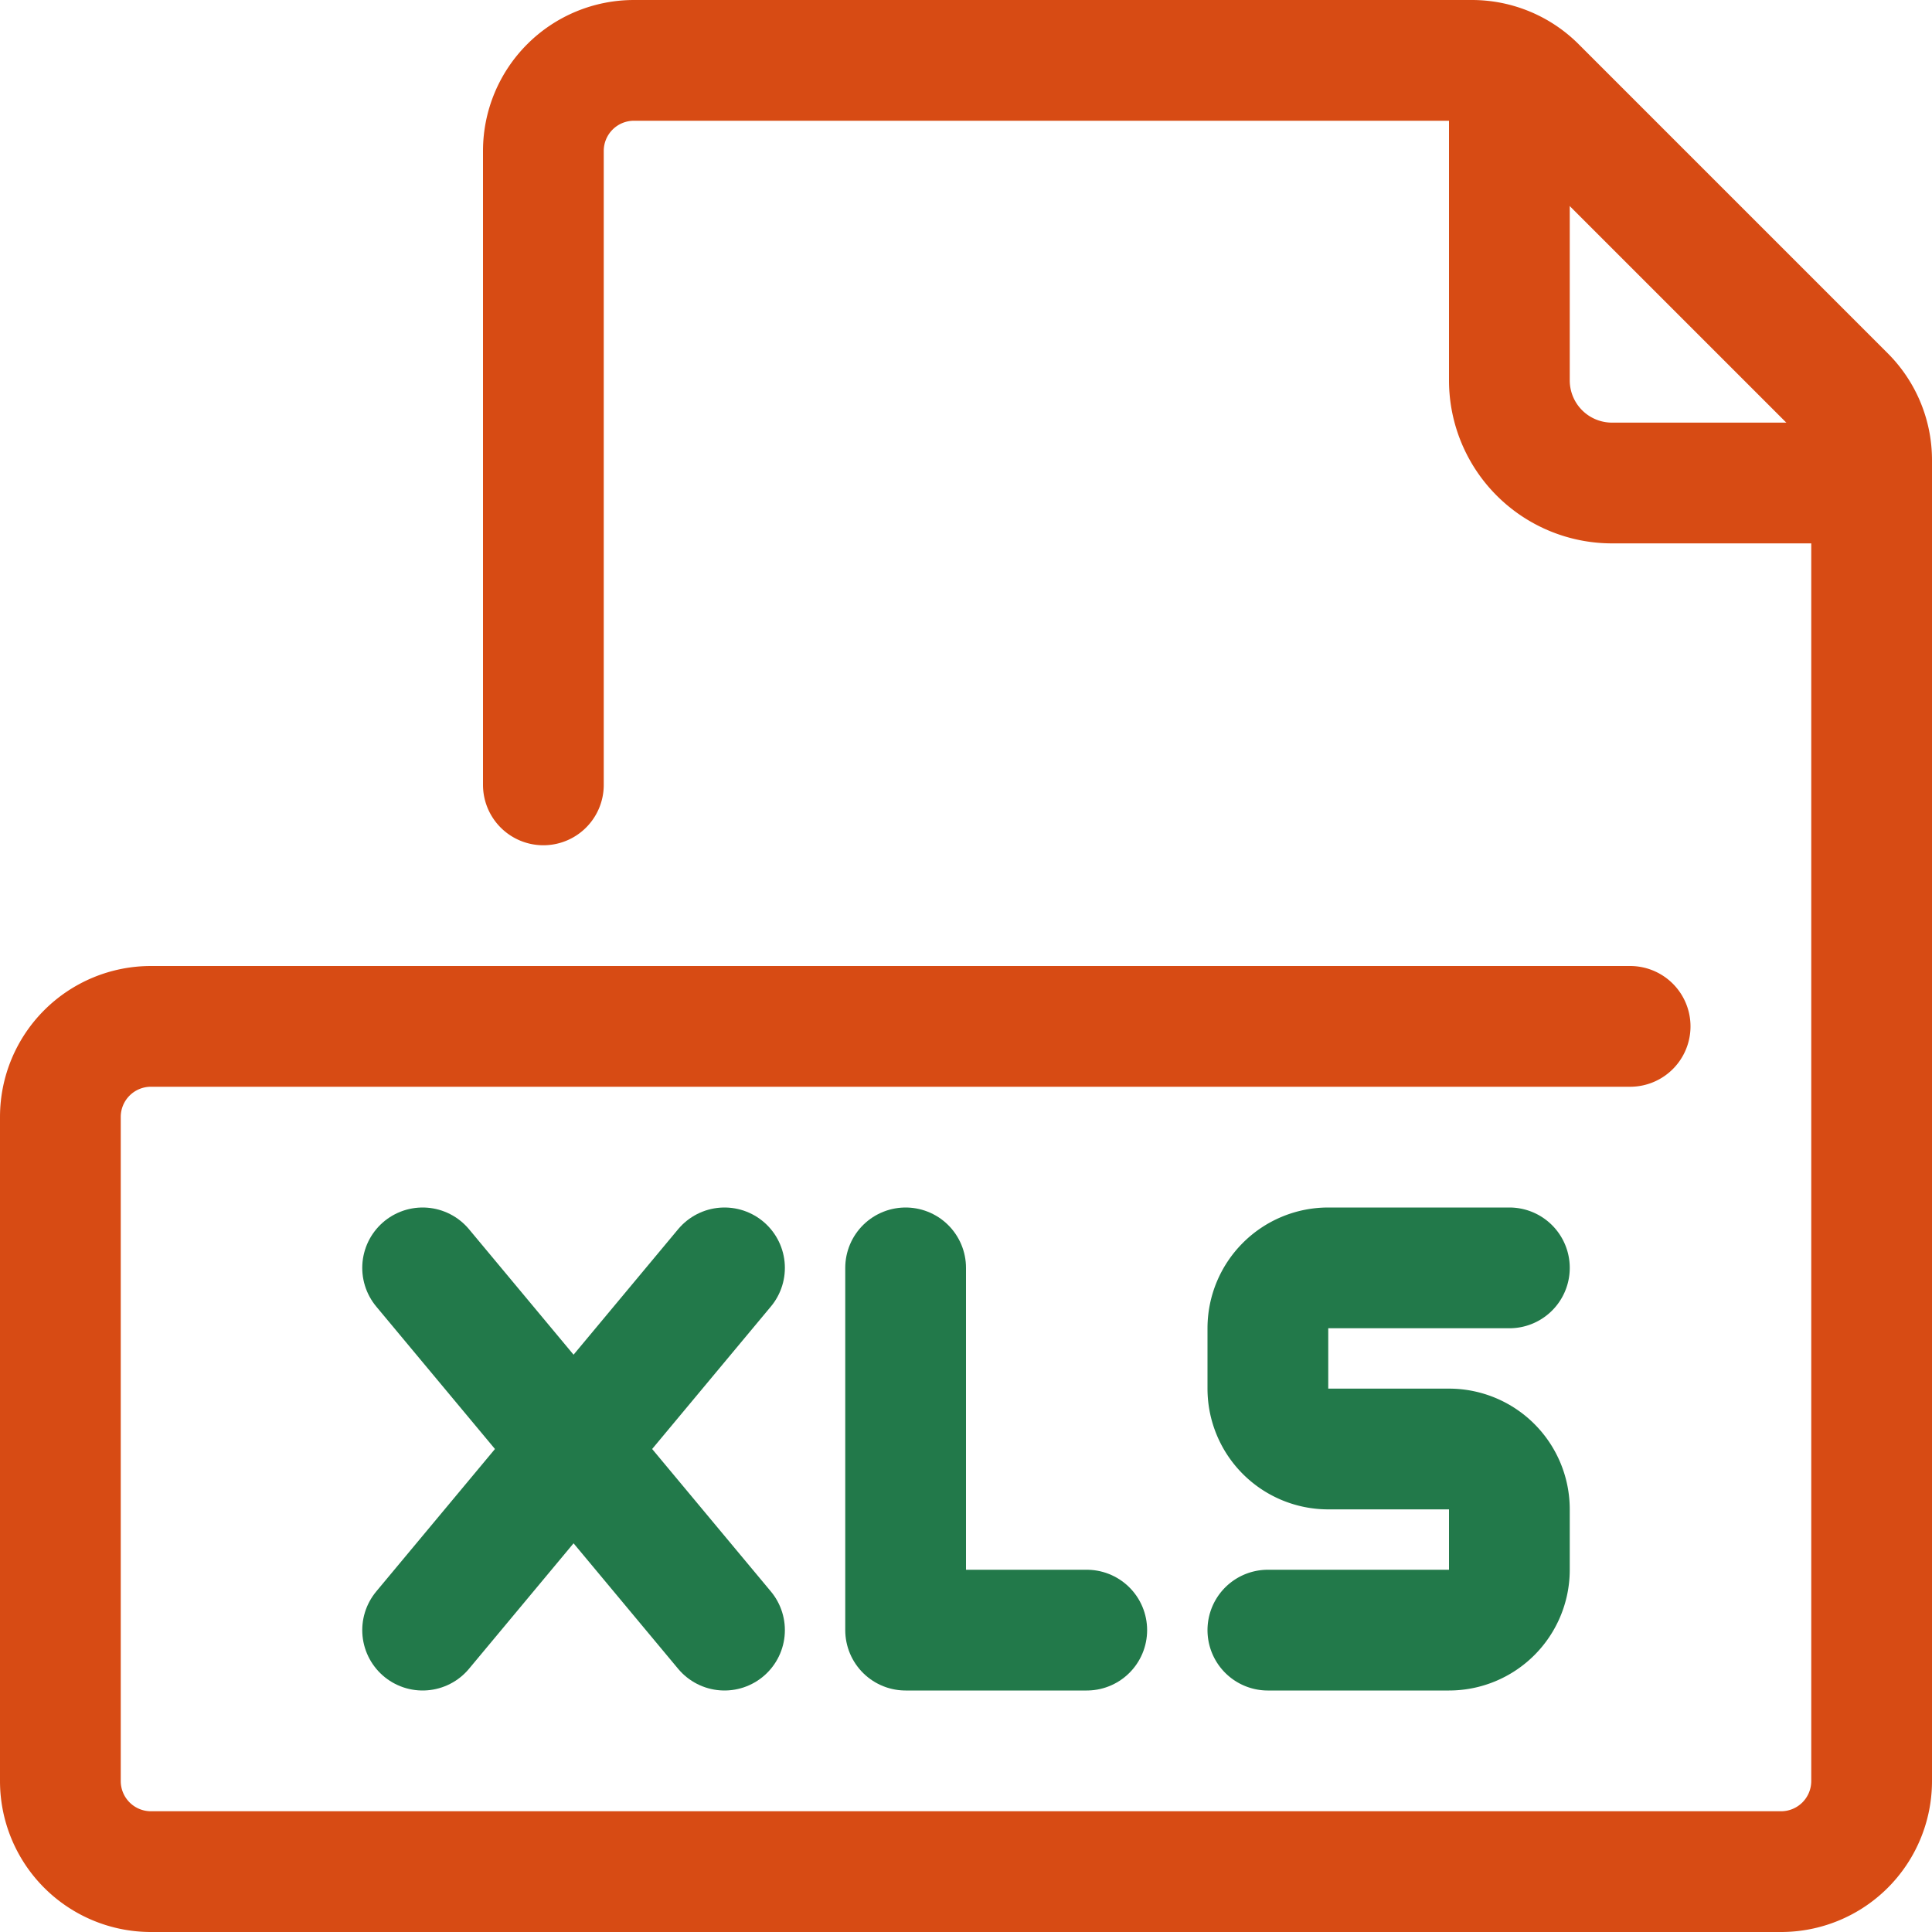
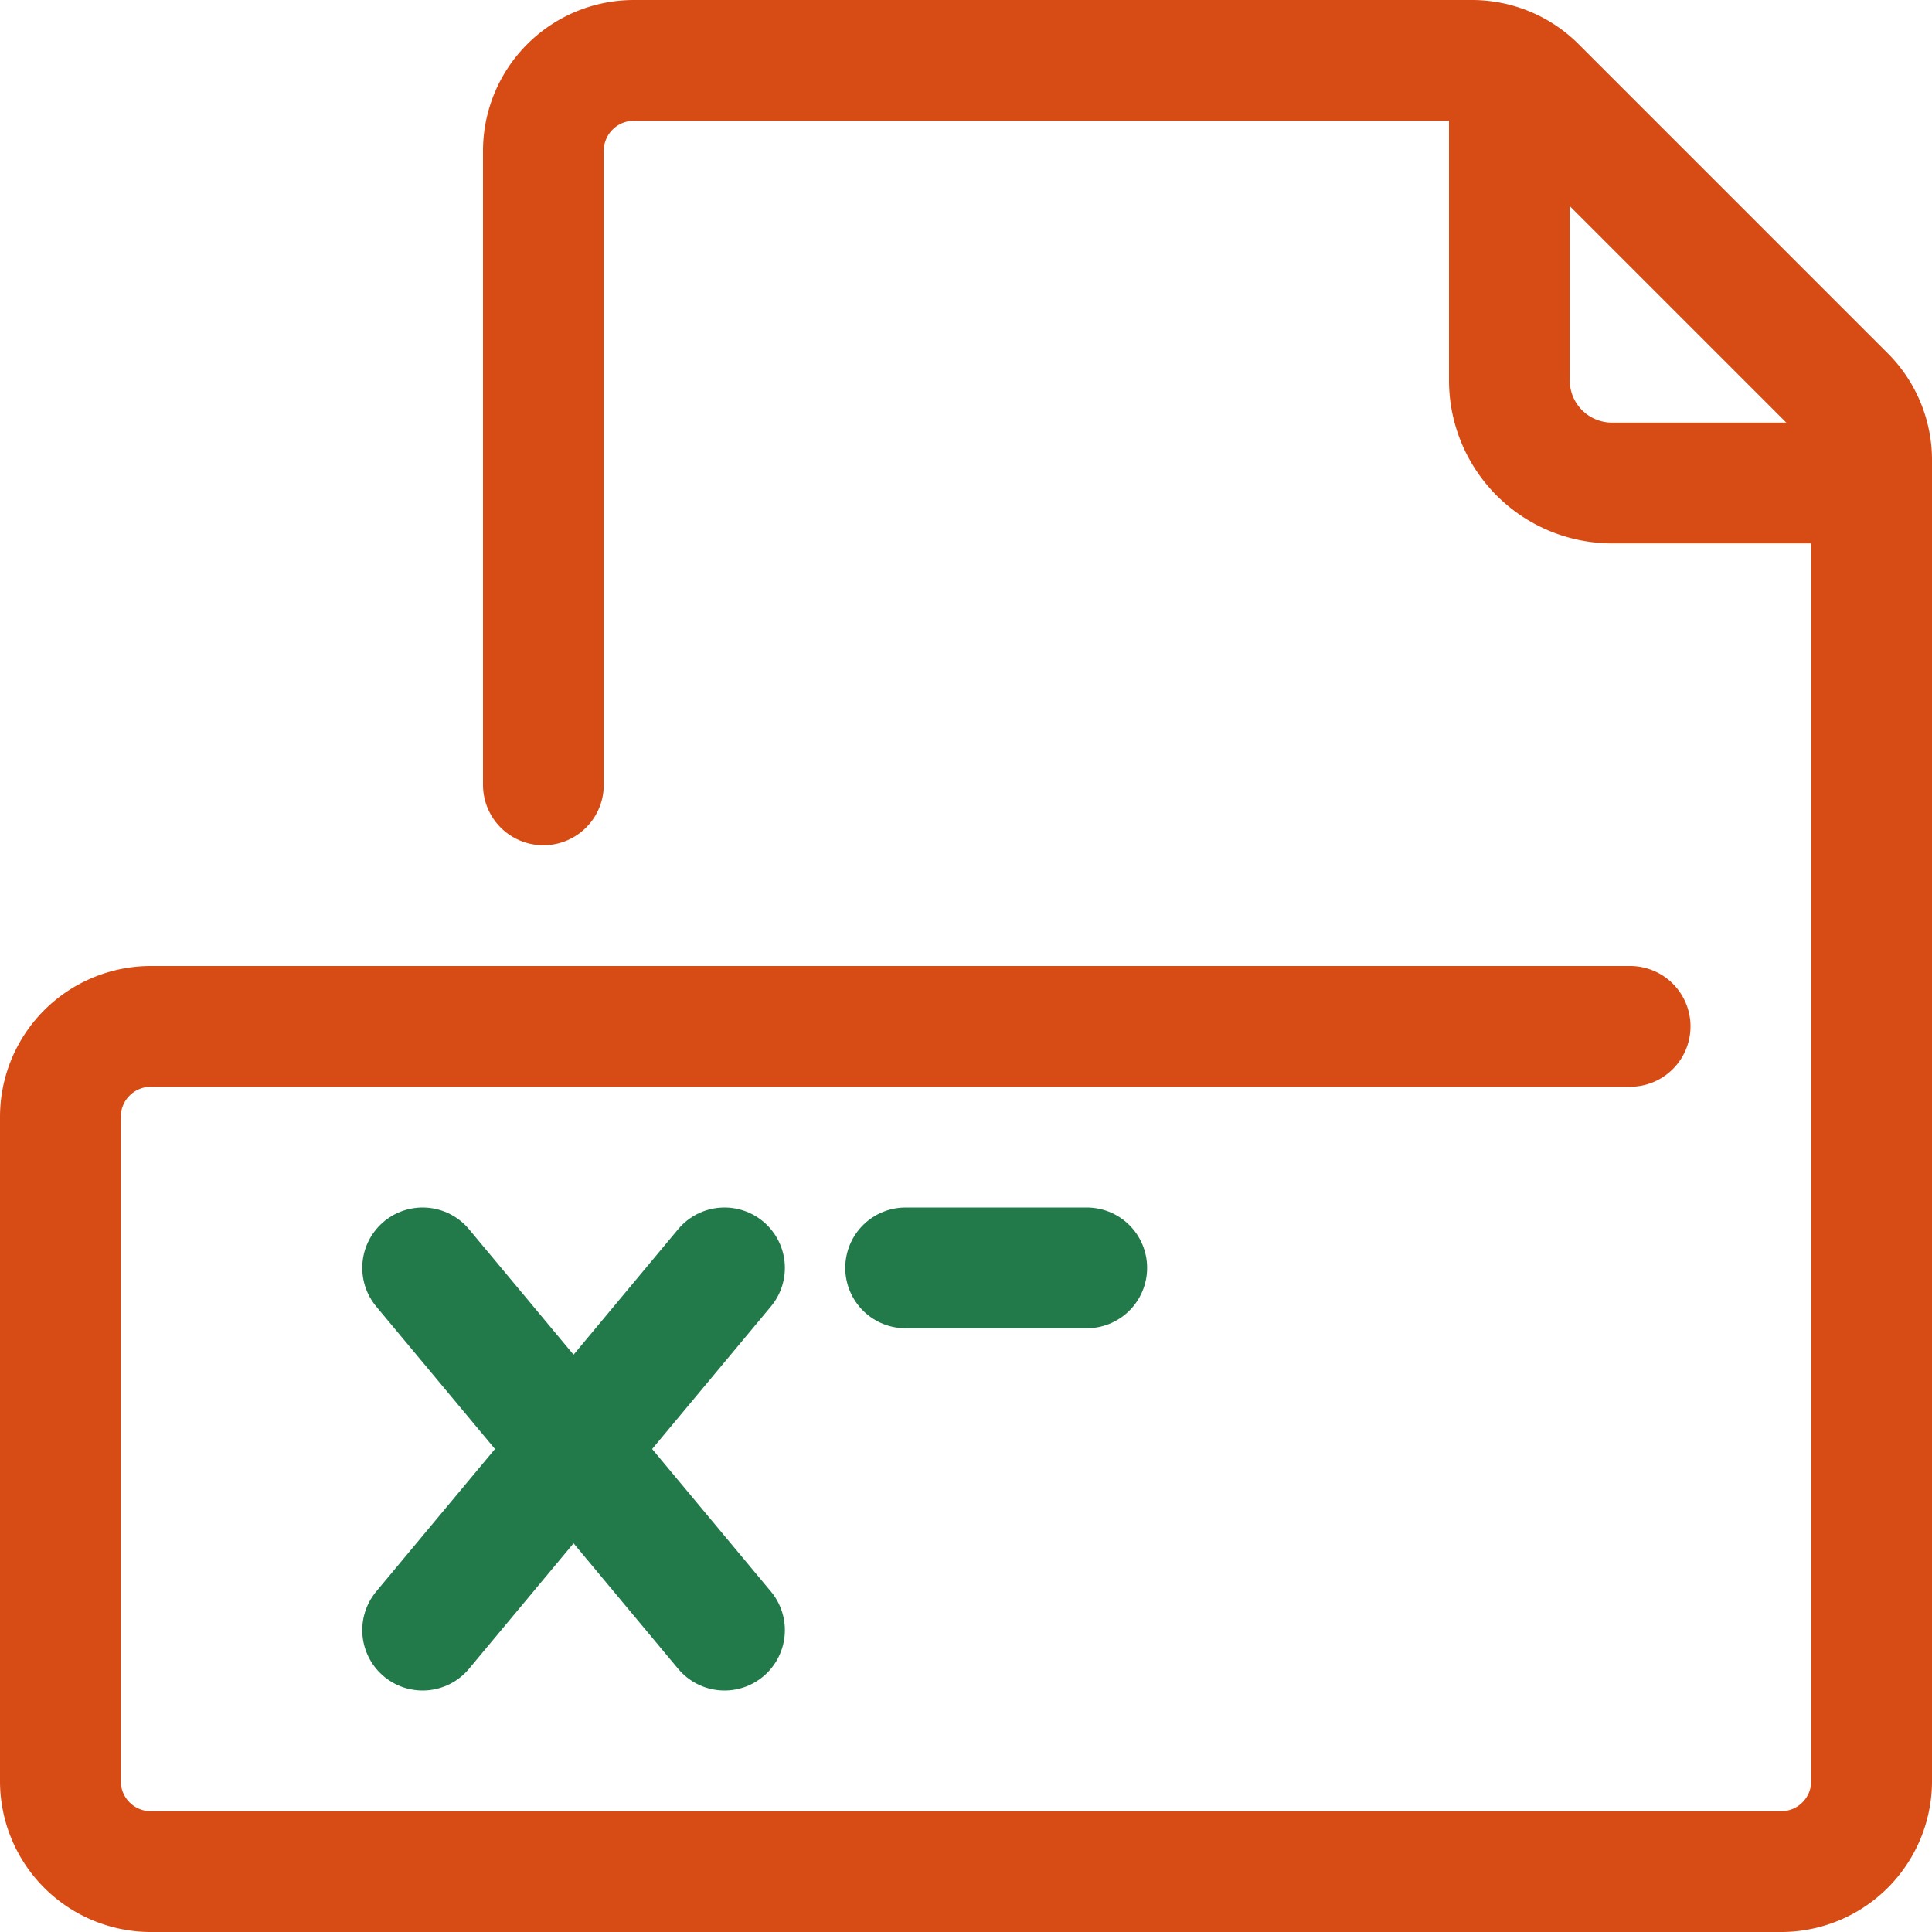
<svg xmlns="http://www.w3.org/2000/svg" id="e15463349e1ec981228d798593f1b75c" width="32" height="32" viewBox="0 0 32 32">
-   <path id="Path_9299" data-name="Path 9299" d="M15,21v6h3" fill="none" stroke="#22794a" stroke-linecap="round" stroke-linejoin="round" stroke-width="2" />
-   <path id="Path_9300" data-name="Path 9300" d="M25,21H22a1,1,0,0,0-1,1v1a1,1,0,0,0,1,1h2a1,1,0,0,1,1,1v1a1,1,0,0,1-1,1H21" fill="none" stroke="#22794a" stroke-linecap="round" stroke-linejoin="round" stroke-width="2" />
+   <path id="Path_9299" data-name="Path 9299" d="M15,21h3" fill="none" stroke="#22794a" stroke-linecap="round" stroke-linejoin="round" stroke-width="2" />
  <path id="Path_9301" data-name="Path 9301" d="M9,13V2.5A1.5,1.5,0,0,1,10.5,1H24.379a1.5,1.5,0,0,1,1.061.439L30.561,6.56A1.5,1.5,0,0,1,31,7.621V29.5A1.5,1.5,0,0,1,29.5,31H2.5A1.5,1.5,0,0,1,1,29.5v-11A1.5,1.5,0,0,1,2.5,17H27" fill="none" stroke="#d74b14" stroke-linecap="round" stroke-linejoin="round" stroke-width="2" />
  <path id="Path_9302" data-name="Path 9302" d="M25,1.5V6.3A1.7,1.7,0,0,0,26.7,8h3.8" fill="none" stroke="#d74b14" stroke-width="2" />
  <line id="Line_968" data-name="Line 968" x2="5" y2="6" transform="translate(7 21)" fill="none" stroke="#22794a" stroke-linecap="round" stroke-linejoin="round" stroke-width="2" />
  <line id="Line_969" data-name="Line 969" x1="5" y2="6" transform="translate(7 21)" fill="none" stroke="#22794a" stroke-linecap="round" stroke-linejoin="round" stroke-width="2" />
</svg>